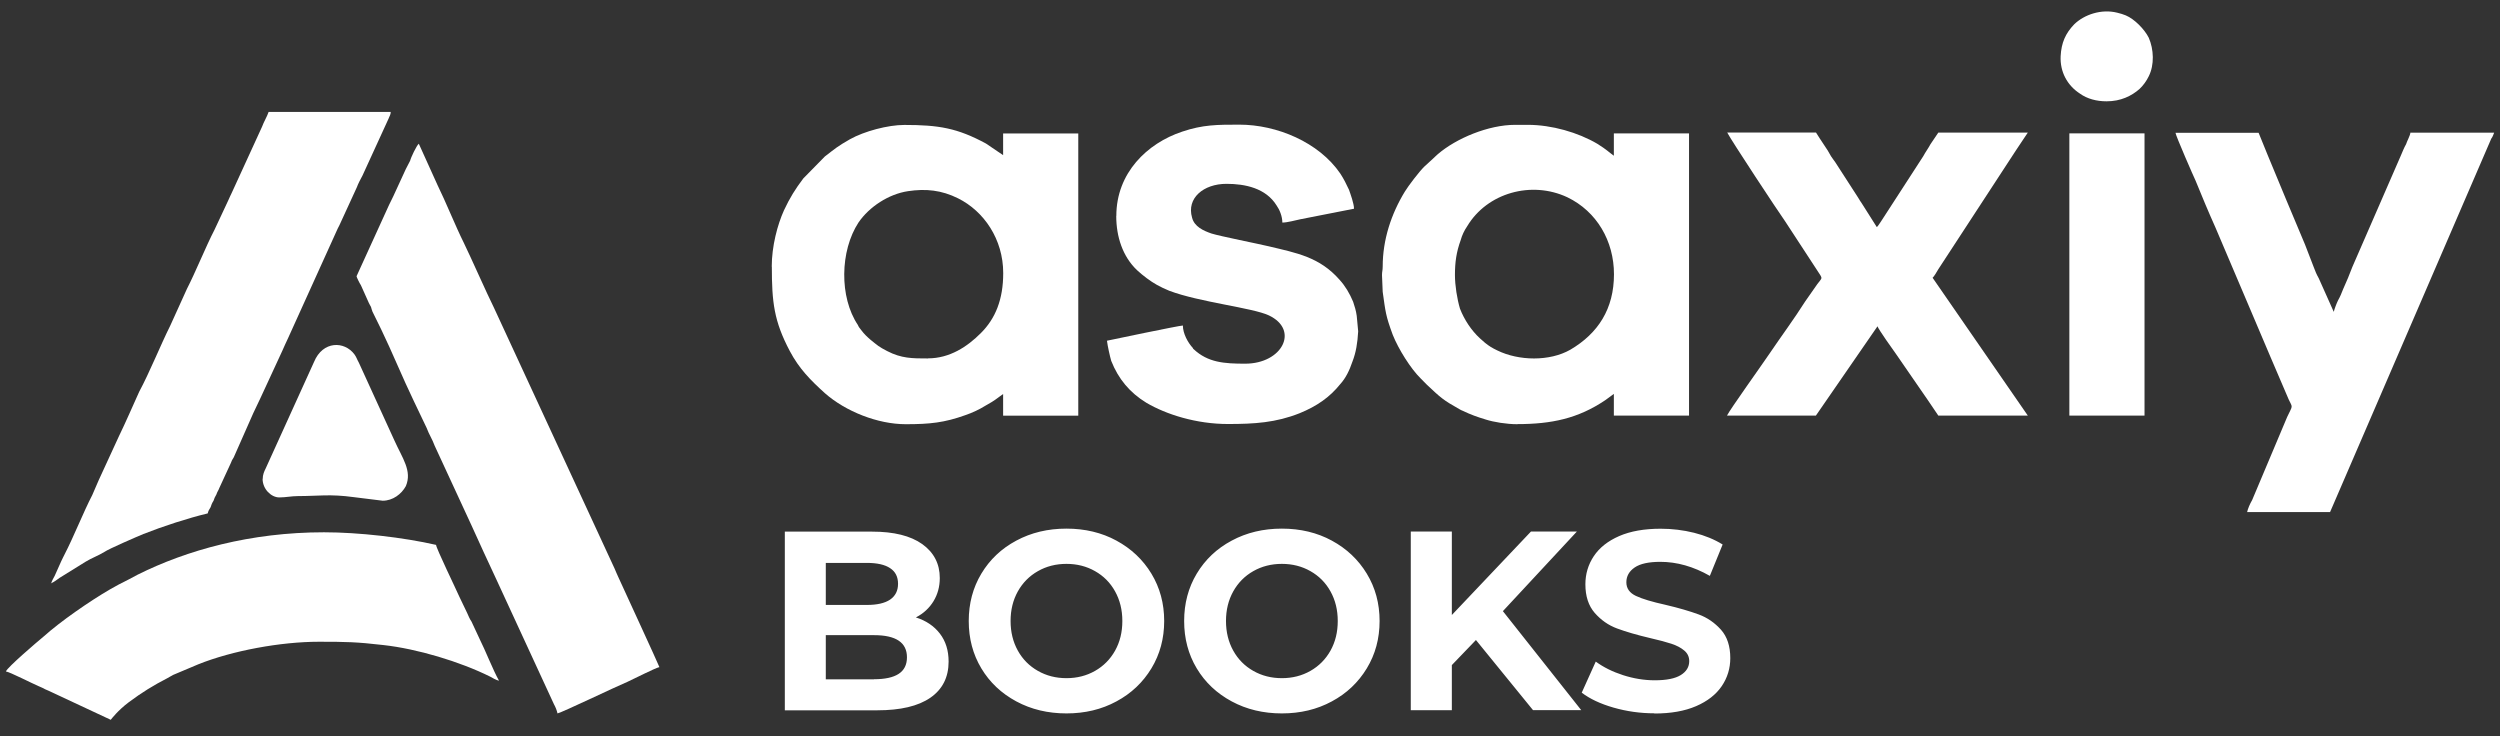
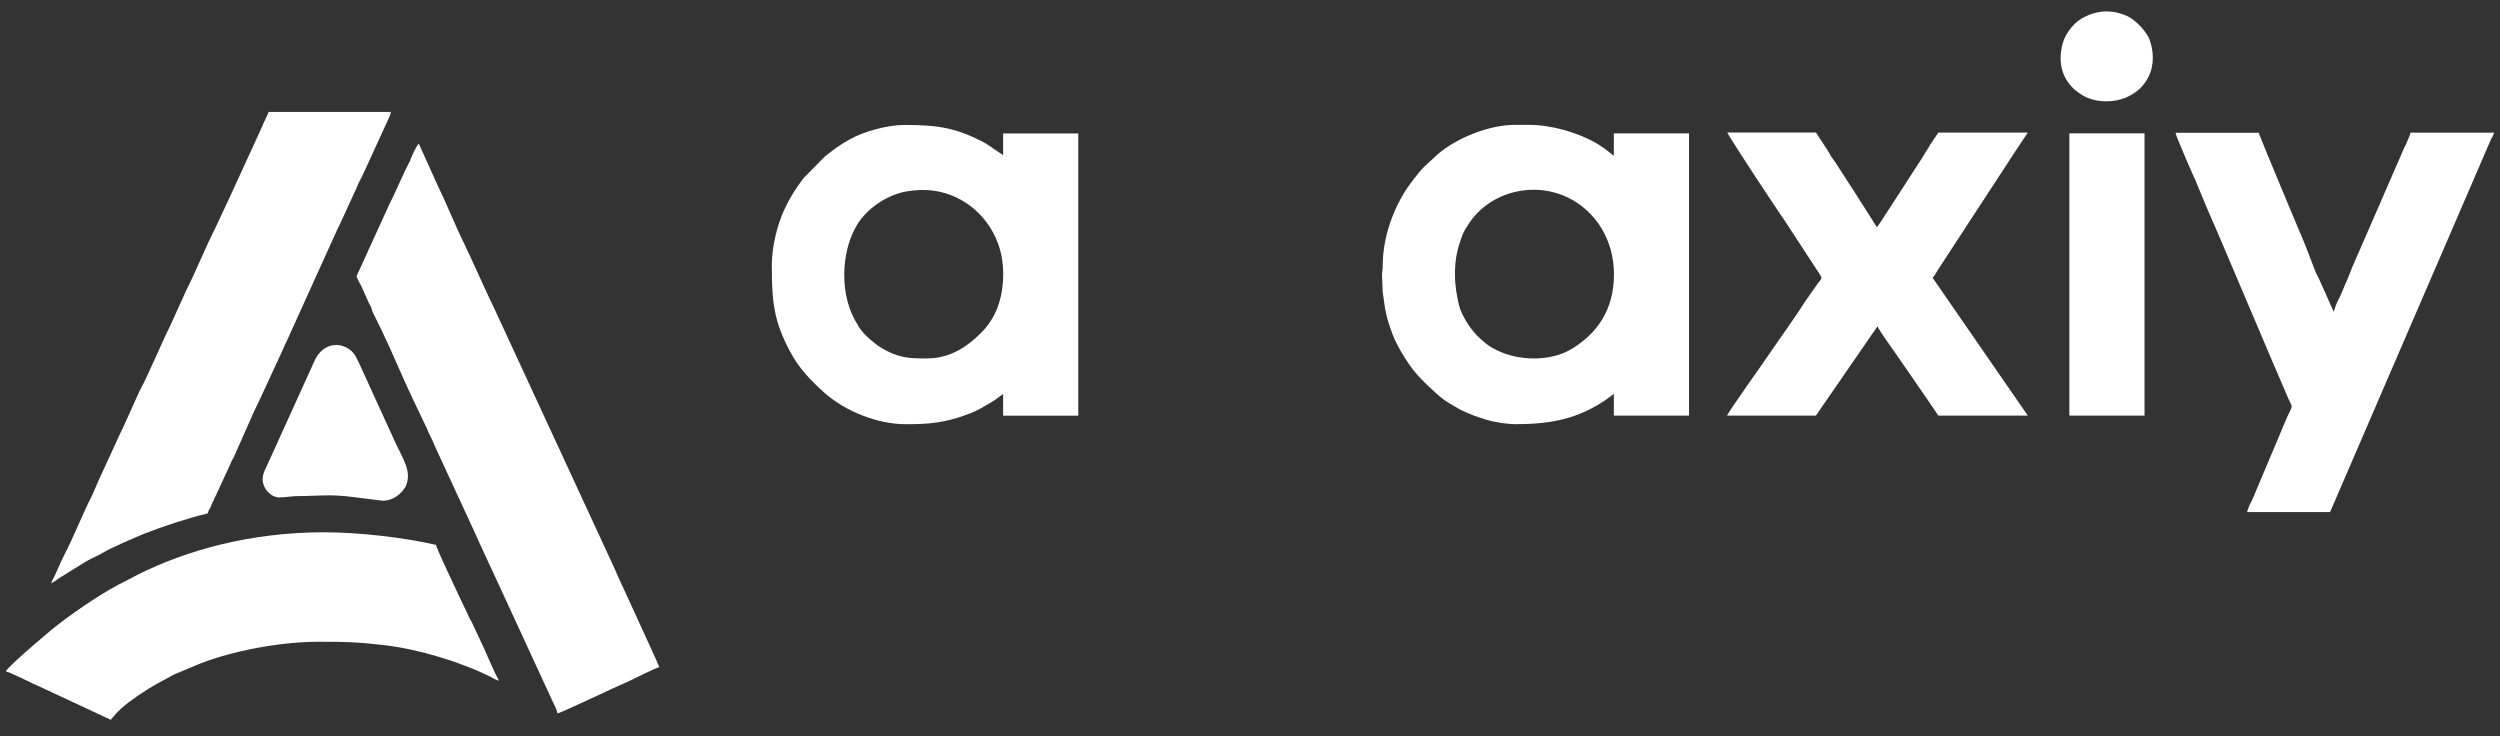
<svg xmlns="http://www.w3.org/2000/svg" width="129" height="38" viewBox="0 0 129 38" fill="none">
  <rect x="0" y="0" width="129" height="38" fill="#333333" stroke="none" />
  <path fill-rule="evenodd" clip-rule="evenodd" d="M28.768 36.812C29.028 36.752 31.751 35.443 32.386 35.178C32.686 35.043 33.805 34.468 34.025 34.423C33.99 34.308 32.161 30.34 31.901 29.77C31.826 29.625 31.791 29.506 31.716 29.346L25.489 15.882C25.115 15.133 24.295 13.269 23.925 12.514C23.515 11.694 22.991 10.39 22.581 9.561L21.611 7.417C21.501 7.497 21.201 8.126 21.162 8.296C21.087 8.456 21.012 8.571 20.937 8.731L20.302 10.11C20.227 10.28 20.152 10.405 20.077 10.57L18.398 14.253C18.398 14.298 18.548 14.608 18.623 14.718L19.033 15.633C19.068 15.722 19.108 15.757 19.143 15.837C19.178 15.937 19.178 15.987 19.218 16.077L19.667 16.992C20.227 18.146 20.787 19.526 21.346 20.68L22.016 22.084C22.126 22.394 22.316 22.679 22.426 22.994L24.33 27.112C24.74 28.011 25.189 29.006 25.599 29.87L28.583 36.337C28.658 36.472 28.733 36.647 28.768 36.817V36.812Z" fill="white" />
  <path fill-rule="evenodd" clip-rule="evenodd" d="M2.621 30.105C2.806 30.025 2.921 29.925 3.071 29.82L4.415 28.986C4.715 28.801 5.085 28.666 5.384 28.481C5.609 28.321 7.139 27.661 7.398 27.556C8.403 27.157 9.712 26.732 10.717 26.492C10.752 26.357 10.792 26.287 10.867 26.172C10.902 26.057 10.942 25.952 11.017 25.842C11.052 25.727 11.092 25.637 11.167 25.512C11.202 25.388 11.277 25.298 11.316 25.183L11.911 23.893C11.946 23.788 11.986 23.713 12.061 23.599L13.071 21.315C13.555 20.32 14.075 19.146 14.565 18.106C14.675 17.876 14.75 17.671 14.865 17.447L17.213 12.264C17.323 12.039 17.398 11.829 17.513 11.624L18.408 9.675C18.483 9.471 18.593 9.266 18.708 9.051L20.052 6.117C20.087 6.012 20.162 5.922 20.162 5.777H13.86C13.785 6.007 13.6 6.312 13.525 6.532L11.961 9.945C11.886 10.08 11.851 10.195 11.776 10.345L11.067 11.859C10.617 12.729 10.097 14.028 9.647 14.903L8.788 16.797C8.303 17.766 7.708 19.241 7.184 20.21C6.884 20.87 6.474 21.819 6.139 22.504L5.095 24.773C4.985 25.038 4.87 25.288 4.76 25.547C4.31 26.412 3.79 27.726 3.34 28.591C3.266 28.726 3.231 28.821 3.156 28.966L2.821 29.715C2.746 29.855 2.671 29.98 2.636 30.115L2.621 30.105Z" fill="white" />
  <path fill-rule="evenodd" clip-rule="evenodd" d="M0.307 34.648C0.492 34.668 1.686 35.278 1.986 35.403C2.096 35.458 2.211 35.492 2.321 35.562C2.471 35.623 2.546 35.662 2.656 35.712L5.714 37.142C5.749 37.097 6.089 36.652 6.649 36.232C7.319 35.732 7.918 35.363 8.628 34.998C8.738 34.938 8.813 34.893 8.928 34.828L10.232 34.278C11.986 33.574 14.485 33.114 16.459 33.114C17.838 33.114 18.398 33.124 19.777 33.284C21.532 33.478 23.73 34.138 25.3 34.918C25.41 34.978 25.599 35.098 25.749 35.123C25.45 34.598 25.04 33.548 24.74 32.954L24.33 32.074C24.22 31.914 24.18 31.789 24.105 31.63C23.955 31.335 23.845 31.07 23.695 30.775C23.546 30.43 22.501 28.276 22.501 28.116C20.822 27.731 18.508 27.466 16.719 27.466C12.916 27.466 9.632 28.391 7.099 29.655C6.949 29.735 6.799 29.815 6.649 29.895L6.129 30.16C5.979 30.25 5.829 30.32 5.679 30.41C4.635 31.015 3.106 32.074 2.246 32.849C1.911 33.124 0.382 34.433 0.307 34.643V34.648Z" fill="white" />
  <path fill-rule="evenodd" clip-rule="evenodd" d="M13.55 24.708C13.55 25.243 14 25.667 14.41 25.667C14.745 25.667 15.045 25.598 15.38 25.598C16.424 25.598 17.019 25.483 18.253 25.652L19.747 25.837C20.267 25.837 20.717 25.497 20.942 25.083C21.277 24.298 20.757 23.634 20.347 22.719L18.518 18.716C18.408 18.521 18.408 18.456 18.293 18.291C17.773 17.587 16.654 17.581 16.204 18.676L13.706 24.178C13.63 24.328 13.556 24.498 13.556 24.713L13.55 24.708Z" fill="white" />
  <path fill-rule="evenodd" clip-rule="evenodd" d="M75.075 14.193C75.075 13.524 75.15 13.004 75.37 12.394C75.445 12.129 75.554 11.899 75.704 11.679C76.739 9.945 79.028 9.311 80.877 10.18C82.391 10.91 83.281 12.434 83.281 14.153C83.281 15.932 82.466 17.202 81.027 18.046C79.957 18.656 78.368 18.626 77.258 18.081C76.999 17.956 76.854 17.871 76.629 17.691L76.369 17.462C75.924 17.057 75.554 16.492 75.335 15.927C75.185 15.423 75.075 14.728 75.075 14.183V14.193ZM78.288 21.884C80.062 21.884 81.427 21.595 82.831 20.65L83.275 20.325V21.445H87.154V6.882H83.275V8.036C82.981 7.826 82.941 7.746 82.426 7.422C81.427 6.832 80.062 6.442 78.843 6.442H78.178C76.809 6.442 75.15 7.132 74.19 7.956C74.115 8.036 74.04 8.081 73.97 8.161L73.49 8.601C73.231 8.856 72.676 9.581 72.491 9.885C71.786 11.04 71.347 12.369 71.347 13.753C71.347 13.963 71.311 14.008 71.311 14.193L71.347 15.058C71.496 16.107 71.496 16.272 71.866 17.277C72.161 18.016 72.791 19.021 73.305 19.526L73.635 19.86C74.34 20.52 74.45 20.635 75.335 21.13C75.409 21.165 75.409 21.175 75.484 21.2C75.889 21.395 76.224 21.515 76.669 21.649C77.074 21.779 77.738 21.889 78.293 21.889L78.288 21.884Z" fill="white" />
  <path fill-rule="evenodd" clip-rule="evenodd" d="M47.883 18.496C47.069 18.496 46.514 18.496 45.779 18.116C45.334 17.886 45.3 17.836 44.93 17.541C44.745 17.382 44.595 17.242 44.45 17.047C44.375 16.957 44.3 16.862 44.265 16.767C43.306 15.338 43.34 12.944 44.3 11.479C44.855 10.67 45.854 10.015 46.849 9.865C47.773 9.725 48.588 9.81 49.438 10.235C50.767 10.895 51.766 12.339 51.766 14.093C51.766 15.458 51.361 16.437 50.622 17.177C49.917 17.891 48.998 18.491 47.888 18.491L47.883 18.496ZM39.827 13.758C39.827 15.592 39.937 16.567 40.752 18.111C41.232 19.021 41.821 19.616 42.561 20.285C43.63 21.23 45.294 21.889 46.734 21.889C47.988 21.889 48.728 21.809 49.802 21.425C50.172 21.3 50.542 21.125 50.837 20.94C51.392 20.63 51.356 20.615 51.761 20.33V21.45H55.639V6.887H51.761V8.006L50.877 7.407C49.398 6.607 48.438 6.447 46.664 6.447C45.814 6.447 44.595 6.772 43.855 7.187C43.191 7.567 43.116 7.651 42.561 8.076L41.452 9.206C41.047 9.74 40.752 10.21 40.452 10.855C40.117 11.595 39.822 12.704 39.822 13.763L39.827 13.758Z" fill="white" />
  <path fill-rule="evenodd" clip-rule="evenodd" d="M115.944 26.422H120.232L128.548 7.157C128.623 7.062 128.658 6.947 128.698 6.847H124.375C124.375 6.972 124.19 7.307 124.155 7.437C124.045 7.631 123.97 7.826 123.895 8.001L121.382 13.773C121.232 14.168 121.087 14.523 120.902 14.928C120.827 15.123 120.752 15.308 120.642 15.502C120.567 15.652 120.457 15.942 120.422 16.092L119.647 14.358C119.537 14.163 119.462 13.988 119.388 13.783C119.238 13.379 119.093 13.034 118.943 12.629C118.313 11.125 117.648 9.556 117.024 8.031L116.544 6.852H112.256C112.256 6.977 113.216 9.171 113.291 9.321C113.625 10.14 113.955 10.935 114.325 11.759C115.579 14.683 116.839 17.696 118.093 20.605C118.313 21.065 118.313 20.885 118.018 21.515L116.209 25.807C116.099 25.992 115.989 26.247 115.949 26.432L115.944 26.422Z" fill="white" />
  <path fill-rule="evenodd" clip-rule="evenodd" d="M89.118 21.445H93.7L96.879 16.837C96.914 16.977 97.693 18.071 97.838 18.271C98.543 19.311 99.318 20.395 100.017 21.445H104.635L99.722 14.333C99.797 14.273 99.942 14.018 100.017 13.893L104.005 7.786C104.225 7.472 104.41 7.162 104.635 6.842H100.017L99.612 7.442C99.502 7.651 99.353 7.846 99.243 8.056L97.064 11.42C96.989 11.524 96.914 11.659 96.844 11.719L96.069 10.495C95.994 10.4 95.959 10.32 95.884 10.205L94.7 8.371C94.625 8.256 94.55 8.176 94.48 8.061C94.37 7.851 94.26 7.681 94.11 7.462C93.96 7.242 93.85 7.067 93.705 6.837H89.123C89.343 7.262 91.746 10.905 92.116 11.425L93.925 14.193C94.035 14.378 94 14.363 93.775 14.658L93.146 15.557C92.591 16.437 91.891 17.382 91.297 18.261C90.892 18.861 89.263 21.135 89.118 21.435V21.445Z" fill="white" />
-   <path fill-rule="evenodd" clip-rule="evenodd" d="M57.598 11.145C57.598 12.209 57.928 13.234 58.668 13.938C58.963 14.213 59.367 14.518 59.702 14.703C59.922 14.818 60.072 14.898 60.332 15.003C61.886 15.592 64.62 15.877 65.469 16.272C67.059 17.022 66.174 18.766 64.25 18.766C63.181 18.766 62.331 18.711 61.591 18.016L61.556 17.981C61.556 17.981 61.556 17.971 61.556 17.961C61.297 17.686 61.037 17.212 61.037 16.797C60.852 16.797 57.234 17.556 57.119 17.581C57.154 17.861 57.269 18.381 57.339 18.621C57.708 19.555 58.298 20.26 59.148 20.78C60.182 21.39 61.736 21.879 63.361 21.879C64.73 21.879 65.834 21.809 67.054 21.325C67.938 20.965 68.608 20.505 69.158 19.82C69.453 19.495 69.637 19.096 69.787 18.656C69.972 18.181 70.047 17.696 70.082 17.097L70.007 16.297C69.972 16.032 69.897 15.797 69.822 15.572C69.637 15.133 69.418 14.763 69.123 14.438C68.088 13.259 66.904 13.054 65.465 12.709C64.95 12.584 62.951 12.189 62.511 12.049C62.106 11.909 61.626 11.699 61.511 11.23C61.217 10.225 62.101 9.486 63.286 9.486C64.245 9.486 65.32 9.705 65.874 10.605C66.024 10.815 66.169 11.16 66.169 11.485C66.429 11.485 66.869 11.36 67.094 11.315L69.867 10.77C69.867 10.505 69.682 10.005 69.607 9.79C69.457 9.471 69.347 9.246 69.163 8.961C68.053 7.332 65.874 6.432 63.955 6.432C62.811 6.432 62.071 6.432 61.002 6.792C59.193 7.392 57.603 8.926 57.603 11.135L57.598 11.145Z" fill="white" />
  <path fill-rule="evenodd" clip-rule="evenodd" d="M106.779 21.445H110.657V6.882H106.779V21.445Z" fill="white" />
  <path fill-rule="evenodd" clip-rule="evenodd" d="M108.698 5.228C109.437 5.228 109.992 4.948 110.397 4.593C110.582 4.423 110.767 4.168 110.877 3.933C111.172 3.344 111.137 2.549 110.877 1.949C110.657 1.51 110.137 0.98 109.692 0.795C109.542 0.735 109.432 0.7 109.247 0.655C108.433 0.45 107.548 0.75 107.029 1.255C106.584 1.719 106.364 2.199 106.329 2.904C106.294 3.703 106.664 4.403 107.328 4.833C107.698 5.098 108.178 5.228 108.698 5.228Z" fill="white" />
-   <path d="M47.259 31.859C47.783 32.024 48.198 32.304 48.498 32.694C48.798 33.084 48.948 33.563 48.948 34.138C48.948 34.948 48.633 35.568 48.008 36.002C47.379 36.437 46.464 36.652 45.265 36.652H40.497V27.432H45C46.124 27.432 46.984 27.646 47.589 28.076C48.188 28.506 48.493 29.091 48.493 29.825C48.493 30.275 48.383 30.67 48.168 31.025C47.953 31.375 47.654 31.654 47.269 31.854L47.259 31.859ZM42.611 29.041V31.215H44.73C45.255 31.215 45.654 31.125 45.929 30.94C46.199 30.755 46.339 30.485 46.339 30.125C46.339 29.765 46.204 29.495 45.929 29.316C45.66 29.136 45.26 29.046 44.73 29.046H42.611V29.041ZM45.1 35.048C45.66 35.048 46.084 34.958 46.369 34.773C46.654 34.588 46.799 34.303 46.799 33.918C46.799 33.154 46.234 32.774 45.1 32.774H42.611V35.053H45.1V35.048ZM55.03 36.812C54.075 36.812 53.211 36.607 52.441 36.192C51.672 35.777 51.072 35.213 50.637 34.488C50.202 33.763 49.987 32.949 49.987 32.044C49.987 31.14 50.202 30.325 50.637 29.601C51.072 28.876 51.672 28.306 52.441 27.896C53.211 27.482 54.07 27.277 55.03 27.277C55.984 27.277 56.849 27.482 57.608 27.896C58.373 28.311 58.973 28.876 59.413 29.601C59.852 30.325 60.072 31.14 60.072 32.044C60.072 32.949 59.852 33.763 59.413 34.488C58.973 35.213 58.373 35.782 57.608 36.192C56.844 36.607 55.984 36.812 55.03 36.812ZM55.03 34.993C55.575 34.993 56.064 34.868 56.504 34.618C56.944 34.368 57.289 34.018 57.538 33.574C57.788 33.124 57.913 32.619 57.913 32.044C57.913 31.474 57.788 30.965 57.538 30.515C57.289 30.065 56.944 29.72 56.504 29.471C56.064 29.221 55.575 29.096 55.03 29.096C54.485 29.096 53.995 29.221 53.556 29.471C53.116 29.72 52.771 30.07 52.521 30.515C52.271 30.965 52.146 31.47 52.146 32.044C52.146 32.614 52.271 33.124 52.521 33.574C52.771 34.023 53.116 34.368 53.556 34.618C53.995 34.868 54.485 34.993 55.03 34.993ZM66.144 36.812C65.19 36.812 64.325 36.607 63.556 36.192C62.786 35.777 62.186 35.213 61.751 34.488C61.317 33.763 61.102 32.949 61.102 32.044C61.102 31.14 61.317 30.325 61.751 29.601C62.186 28.876 62.786 28.306 63.556 27.896C64.325 27.482 65.185 27.277 66.144 27.277C67.099 27.277 67.963 27.482 68.723 27.896C69.487 28.311 70.087 28.876 70.527 29.601C70.967 30.325 71.187 31.14 71.187 32.044C71.187 32.949 70.967 33.763 70.527 34.488C70.087 35.213 69.487 35.782 68.723 36.192C67.958 36.607 67.099 36.812 66.144 36.812ZM66.144 34.993C66.689 34.993 67.179 34.868 67.618 34.618C68.058 34.368 68.403 34.018 68.653 33.574C68.903 33.124 69.028 32.619 69.028 32.044C69.028 31.474 68.903 30.965 68.653 30.515C68.403 30.065 68.058 29.72 67.618 29.471C67.179 29.221 66.689 29.096 66.144 29.096C65.6 29.096 65.11 29.221 64.67 29.471C64.23 29.72 63.885 30.07 63.636 30.515C63.386 30.965 63.261 31.47 63.261 32.044C63.261 32.614 63.386 33.124 63.636 33.574C63.885 34.023 64.23 34.368 64.67 34.618C65.11 34.868 65.6 34.993 66.144 34.993ZM76.154 33.029L74.915 34.318V36.647H72.796V27.427H74.915V31.734L78.998 27.427H81.367L77.549 31.535L81.591 36.642H79.103L76.154 33.019V33.029ZM85.37 36.807C84.64 36.807 83.935 36.707 83.256 36.512C82.576 36.317 82.031 36.057 81.617 35.742L82.341 34.138C82.736 34.428 83.206 34.663 83.75 34.838C84.295 35.013 84.84 35.103 85.385 35.103C85.989 35.103 86.439 35.013 86.729 34.833C87.019 34.653 87.164 34.413 87.164 34.113C87.164 33.893 87.079 33.713 86.909 33.569C86.739 33.424 86.519 33.309 86.249 33.219C85.979 33.129 85.62 33.034 85.165 32.929C84.46 32.764 83.885 32.594 83.441 32.429C82.991 32.264 82.611 31.994 82.286 31.625C81.966 31.255 81.806 30.765 81.806 30.15C81.806 29.616 81.951 29.131 82.241 28.696C82.531 28.261 82.966 27.916 83.55 27.661C84.135 27.407 84.85 27.282 85.689 27.282C86.279 27.282 86.854 27.352 87.414 27.491C87.973 27.631 88.468 27.836 88.888 28.096L88.228 29.715C87.379 29.231 86.524 28.991 85.674 28.991C85.08 28.991 84.635 29.086 84.35 29.281C84.065 29.476 83.92 29.73 83.92 30.045C83.92 30.36 84.085 30.595 84.415 30.75C84.745 30.905 85.245 31.055 85.924 31.205C86.629 31.37 87.204 31.54 87.648 31.704C88.098 31.869 88.478 32.134 88.803 32.494C89.123 32.854 89.283 33.344 89.283 33.958C89.283 34.483 89.138 34.968 88.843 35.403C88.548 35.837 88.108 36.182 87.519 36.437C86.929 36.692 86.214 36.817 85.37 36.817V36.807Z" fill="white" />
</svg>